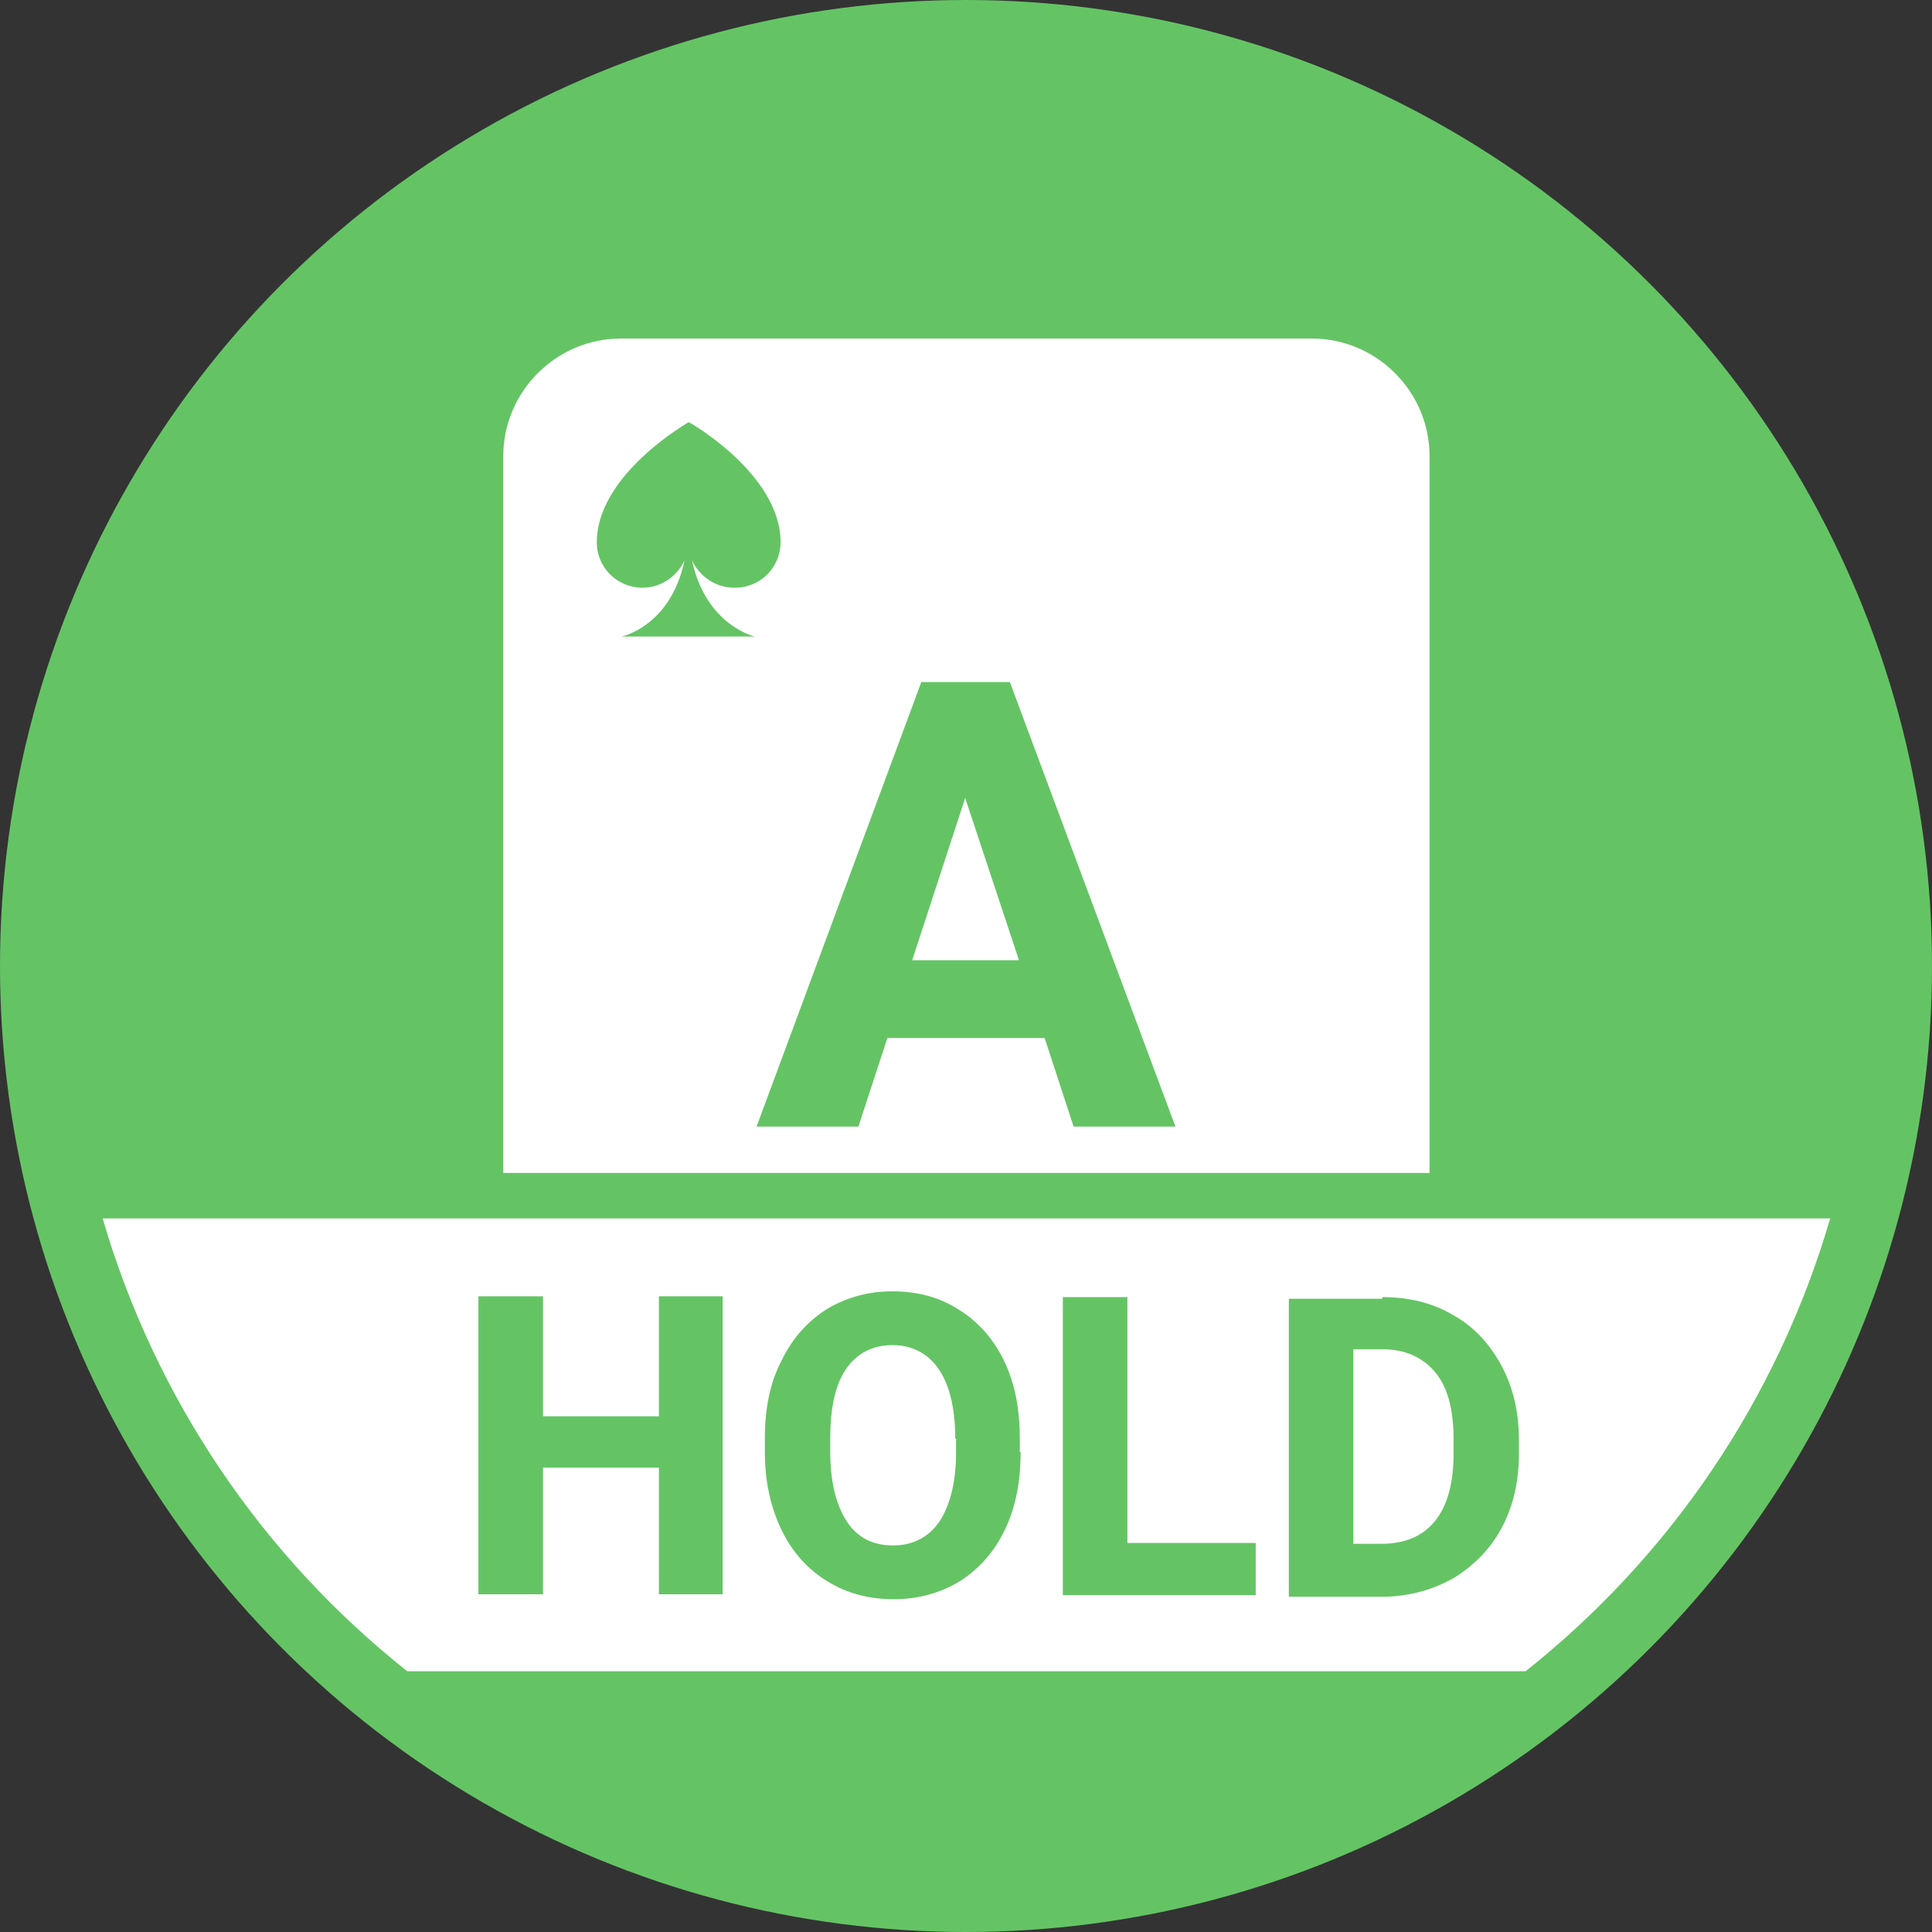
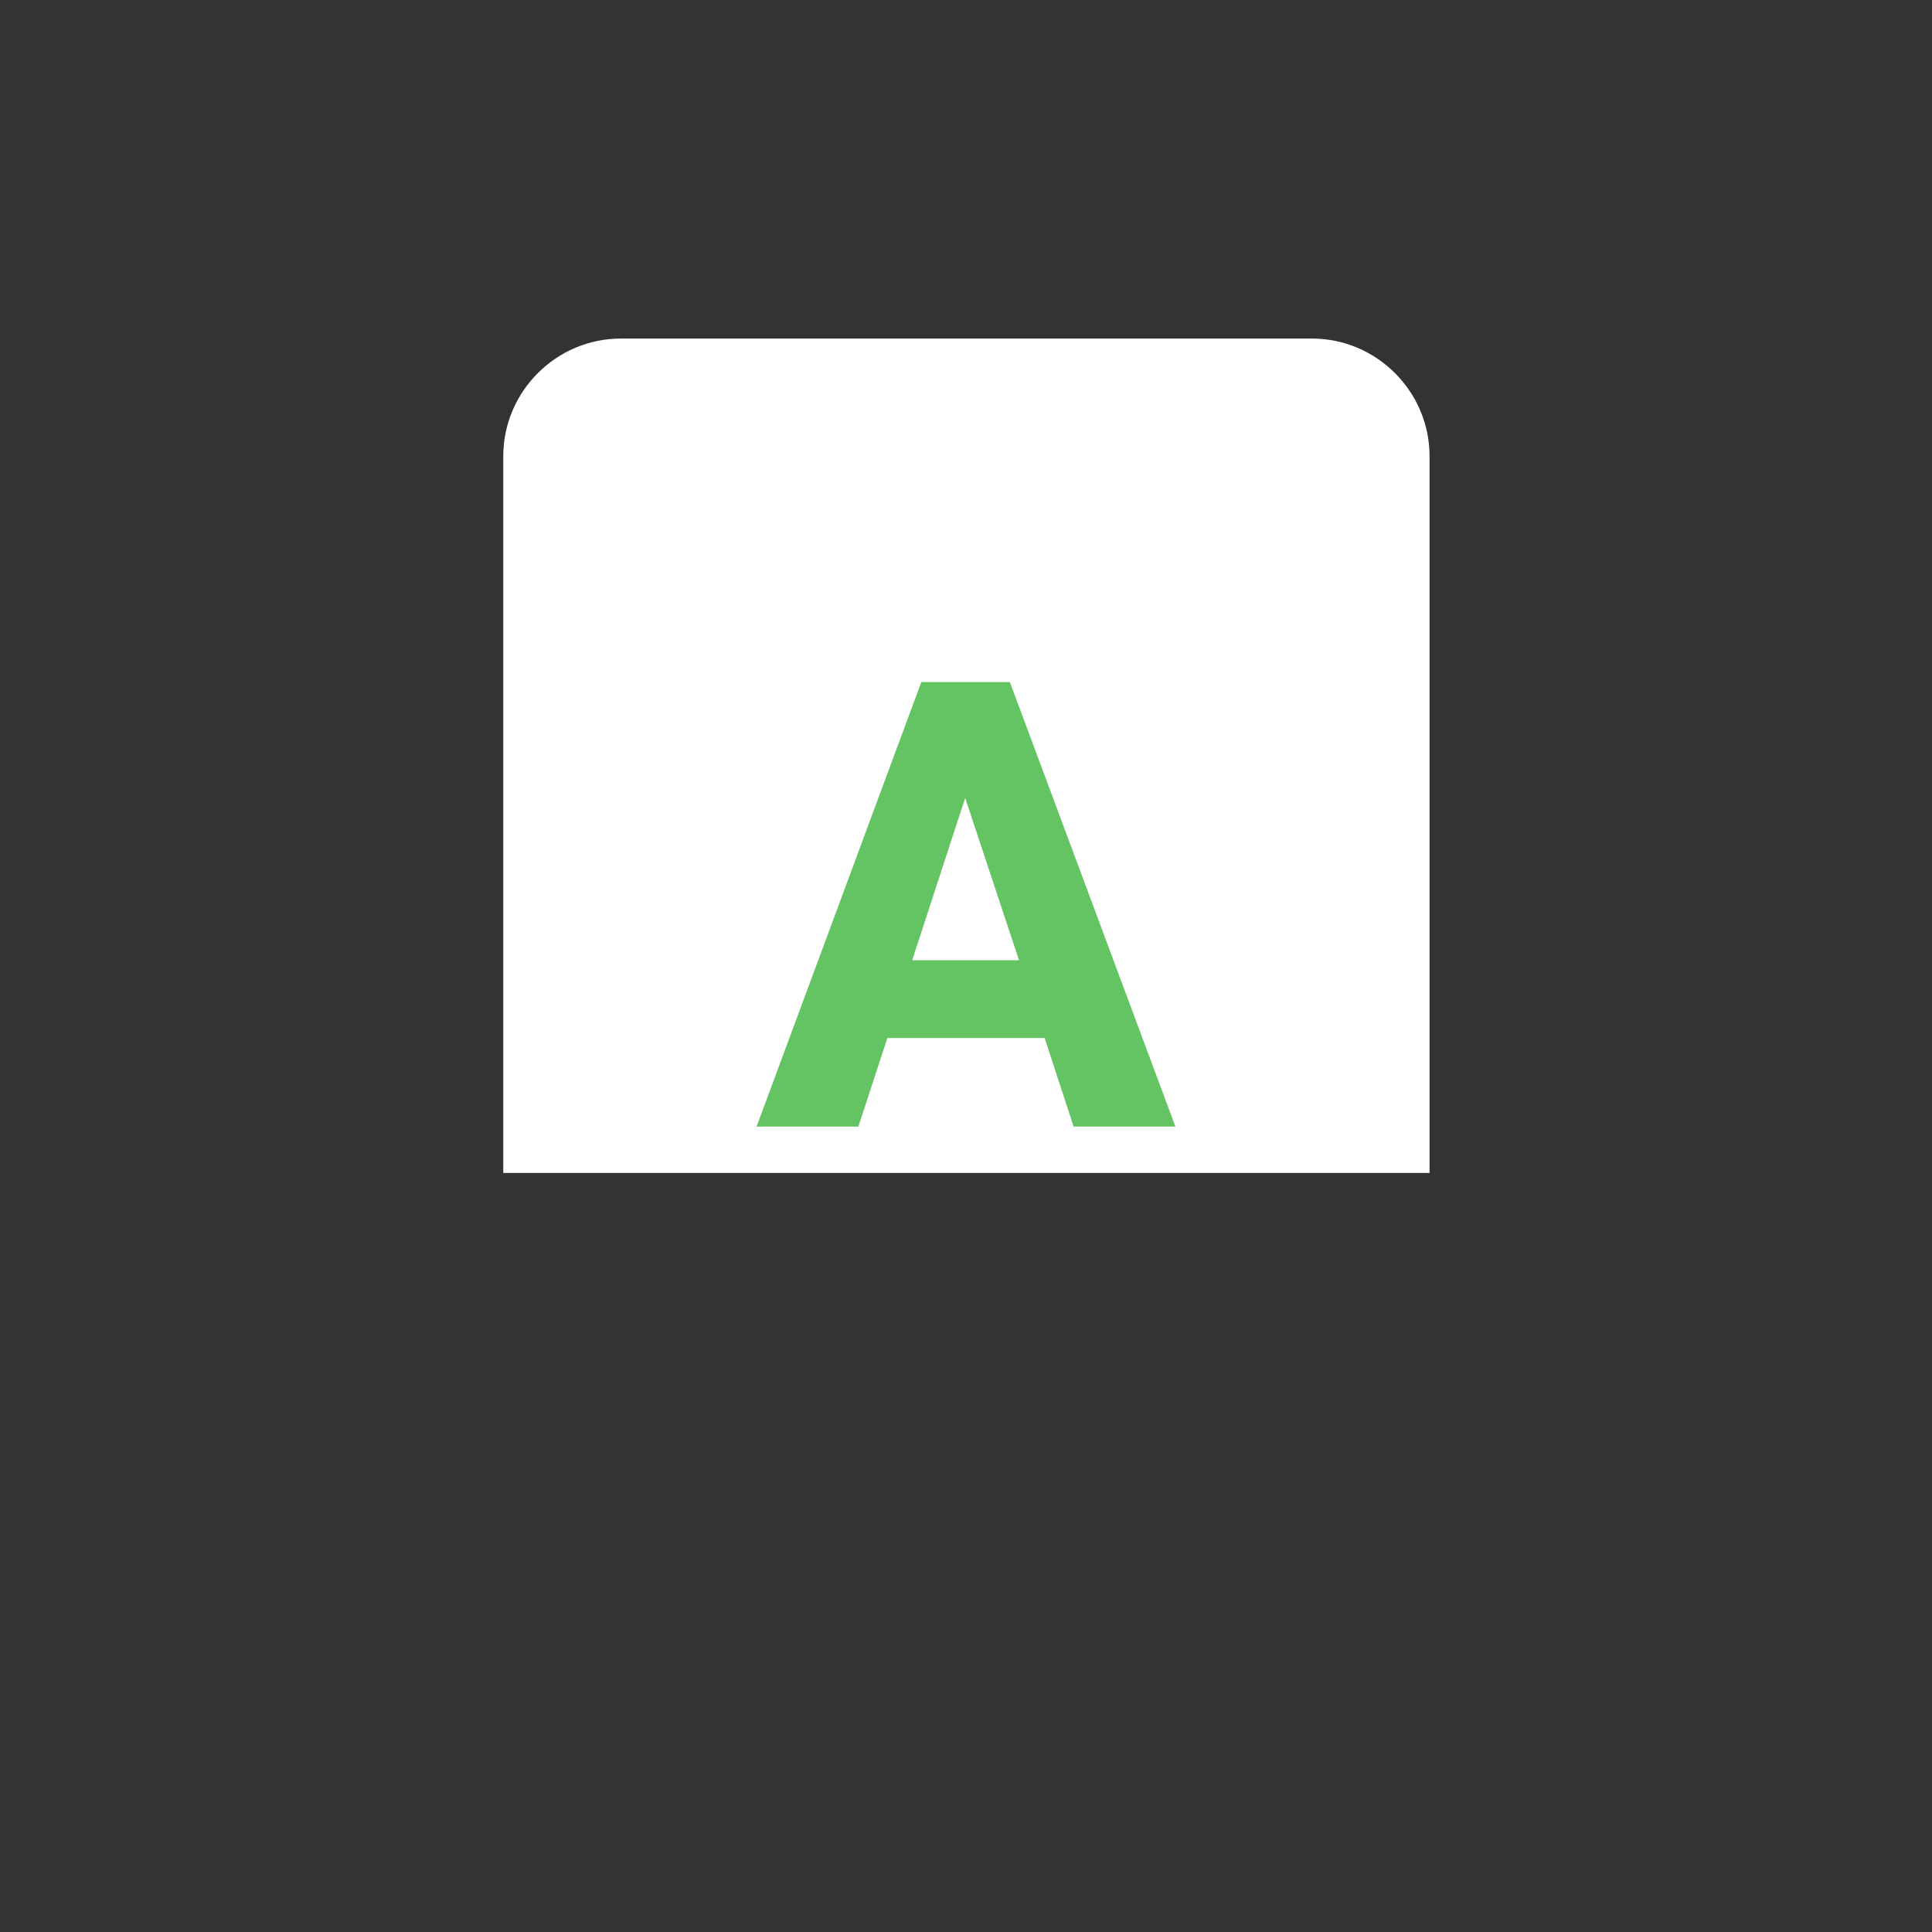
<svg xmlns="http://www.w3.org/2000/svg" xml:space="preserve" width="147px" height="147px" version="1.1" style="shape-rendering:geometricPrecision; text-rendering:geometricPrecision; image-rendering:optimizeQuality; fill-rule:evenodd; clip-rule:evenodd" viewBox="0 0 2334 2334">
  <rect x="0" y="0" width="2334" height="2334" fill="#333333" stroke="none" />
  <defs>
    <style type="text/css">
   
    .fil0 {fill:#64C464}
    .fil1 {fill:white}
    .fil2 {fill:#64C464;fill-rule:nonzero}
   
  </style>
  </defs>
  <g id="Layer_x0020_1">
-     <circle class="fil0" cx="1167" cy="1167" r="1167" />
-     <path class="fil1" d="M2211 1472c-64,219 -194,409 -368,547l-1351 0c-174,-138 -304,-328 -368,-547l2088 0z" />
-     <path class="fil2" d="M873 1566l0 360 -77 0 0 -153 -140 0 0 153 -78 0 0 -360 78 0 0 145 140 0 0 -145 77 0zm360 188c0,36 -6,67 -19,94 -13,27 -31,47 -54,62 -23,14 -50,22 -80,22 -30,0 -57,-7 -81,-22 -23,-14 -42,-35 -55,-62 -13,-27 -20,-58 -20,-94l0 -16c0,-36 6,-67 20,-94 13,-27 31,-47 54,-62 23,-14 50,-22 80,-22 30,0 57,7 80,22 23,14 42,35 55,62 13,27 19,58 19,94l0 16zm-79 -16c0,-37 -7,-65 -20,-84 -13,-19 -32,-29 -56,-29 -24,0 -43,10 -56,29 -13,19 -19,47 -19,84l0 16c0,36 7,64 20,84 13,20 32,29 56,29 24,0 43,-10 56,-29 13,-20 20,-48 20,-84l0 -16zm363 126l0 63 -181 0 -52 0 0 -360 78 0 0 297 156 0zm153 -297c32,0 61,7 86,22 25,14 44,35 58,61 14,26 21,56 21,90l0 16c0,34 -7,64 -21,90 -14,26 -34,46 -59,61 -25,14 -54,22 -86,22l-78 0 -34 0 0 -360 78 0 35 0zm86 172c0,-36 -7,-63 -22,-81 -15,-18 -36,-28 -64,-28l-35 0 0 235 34 0c28,0 50,-9 65,-28 15,-19 22,-46 22,-81l0 -16z" />
    <path class="fil1" d="M749 409l836 0c78,0 142,64 142,142l0 866 -1119 0 0 -866c0,-78 64,-142 142,-142z" />
    <path class="fil2" d="M1262 1254l-190 0 -35 107 -123 0 199 -537 78 0 29 0 200 537 -123 0 -35 -107zm-31 -94l-65 -196 -64 196 129 0z" />
-     <path class="fil2" d="M888 710c31,0 55,-25 55,-55 0,-82 -110,-145 -111,-145 0,0 -111,63 -111,145 0,31 25,55 55,55 23,0 42,-14 51,-33 -17,80 -76,92 -76,92l161 0c0,0 -59,-13 -76,-92 9,19 28,33 51,33l0 0z" />
  </g>
</svg>